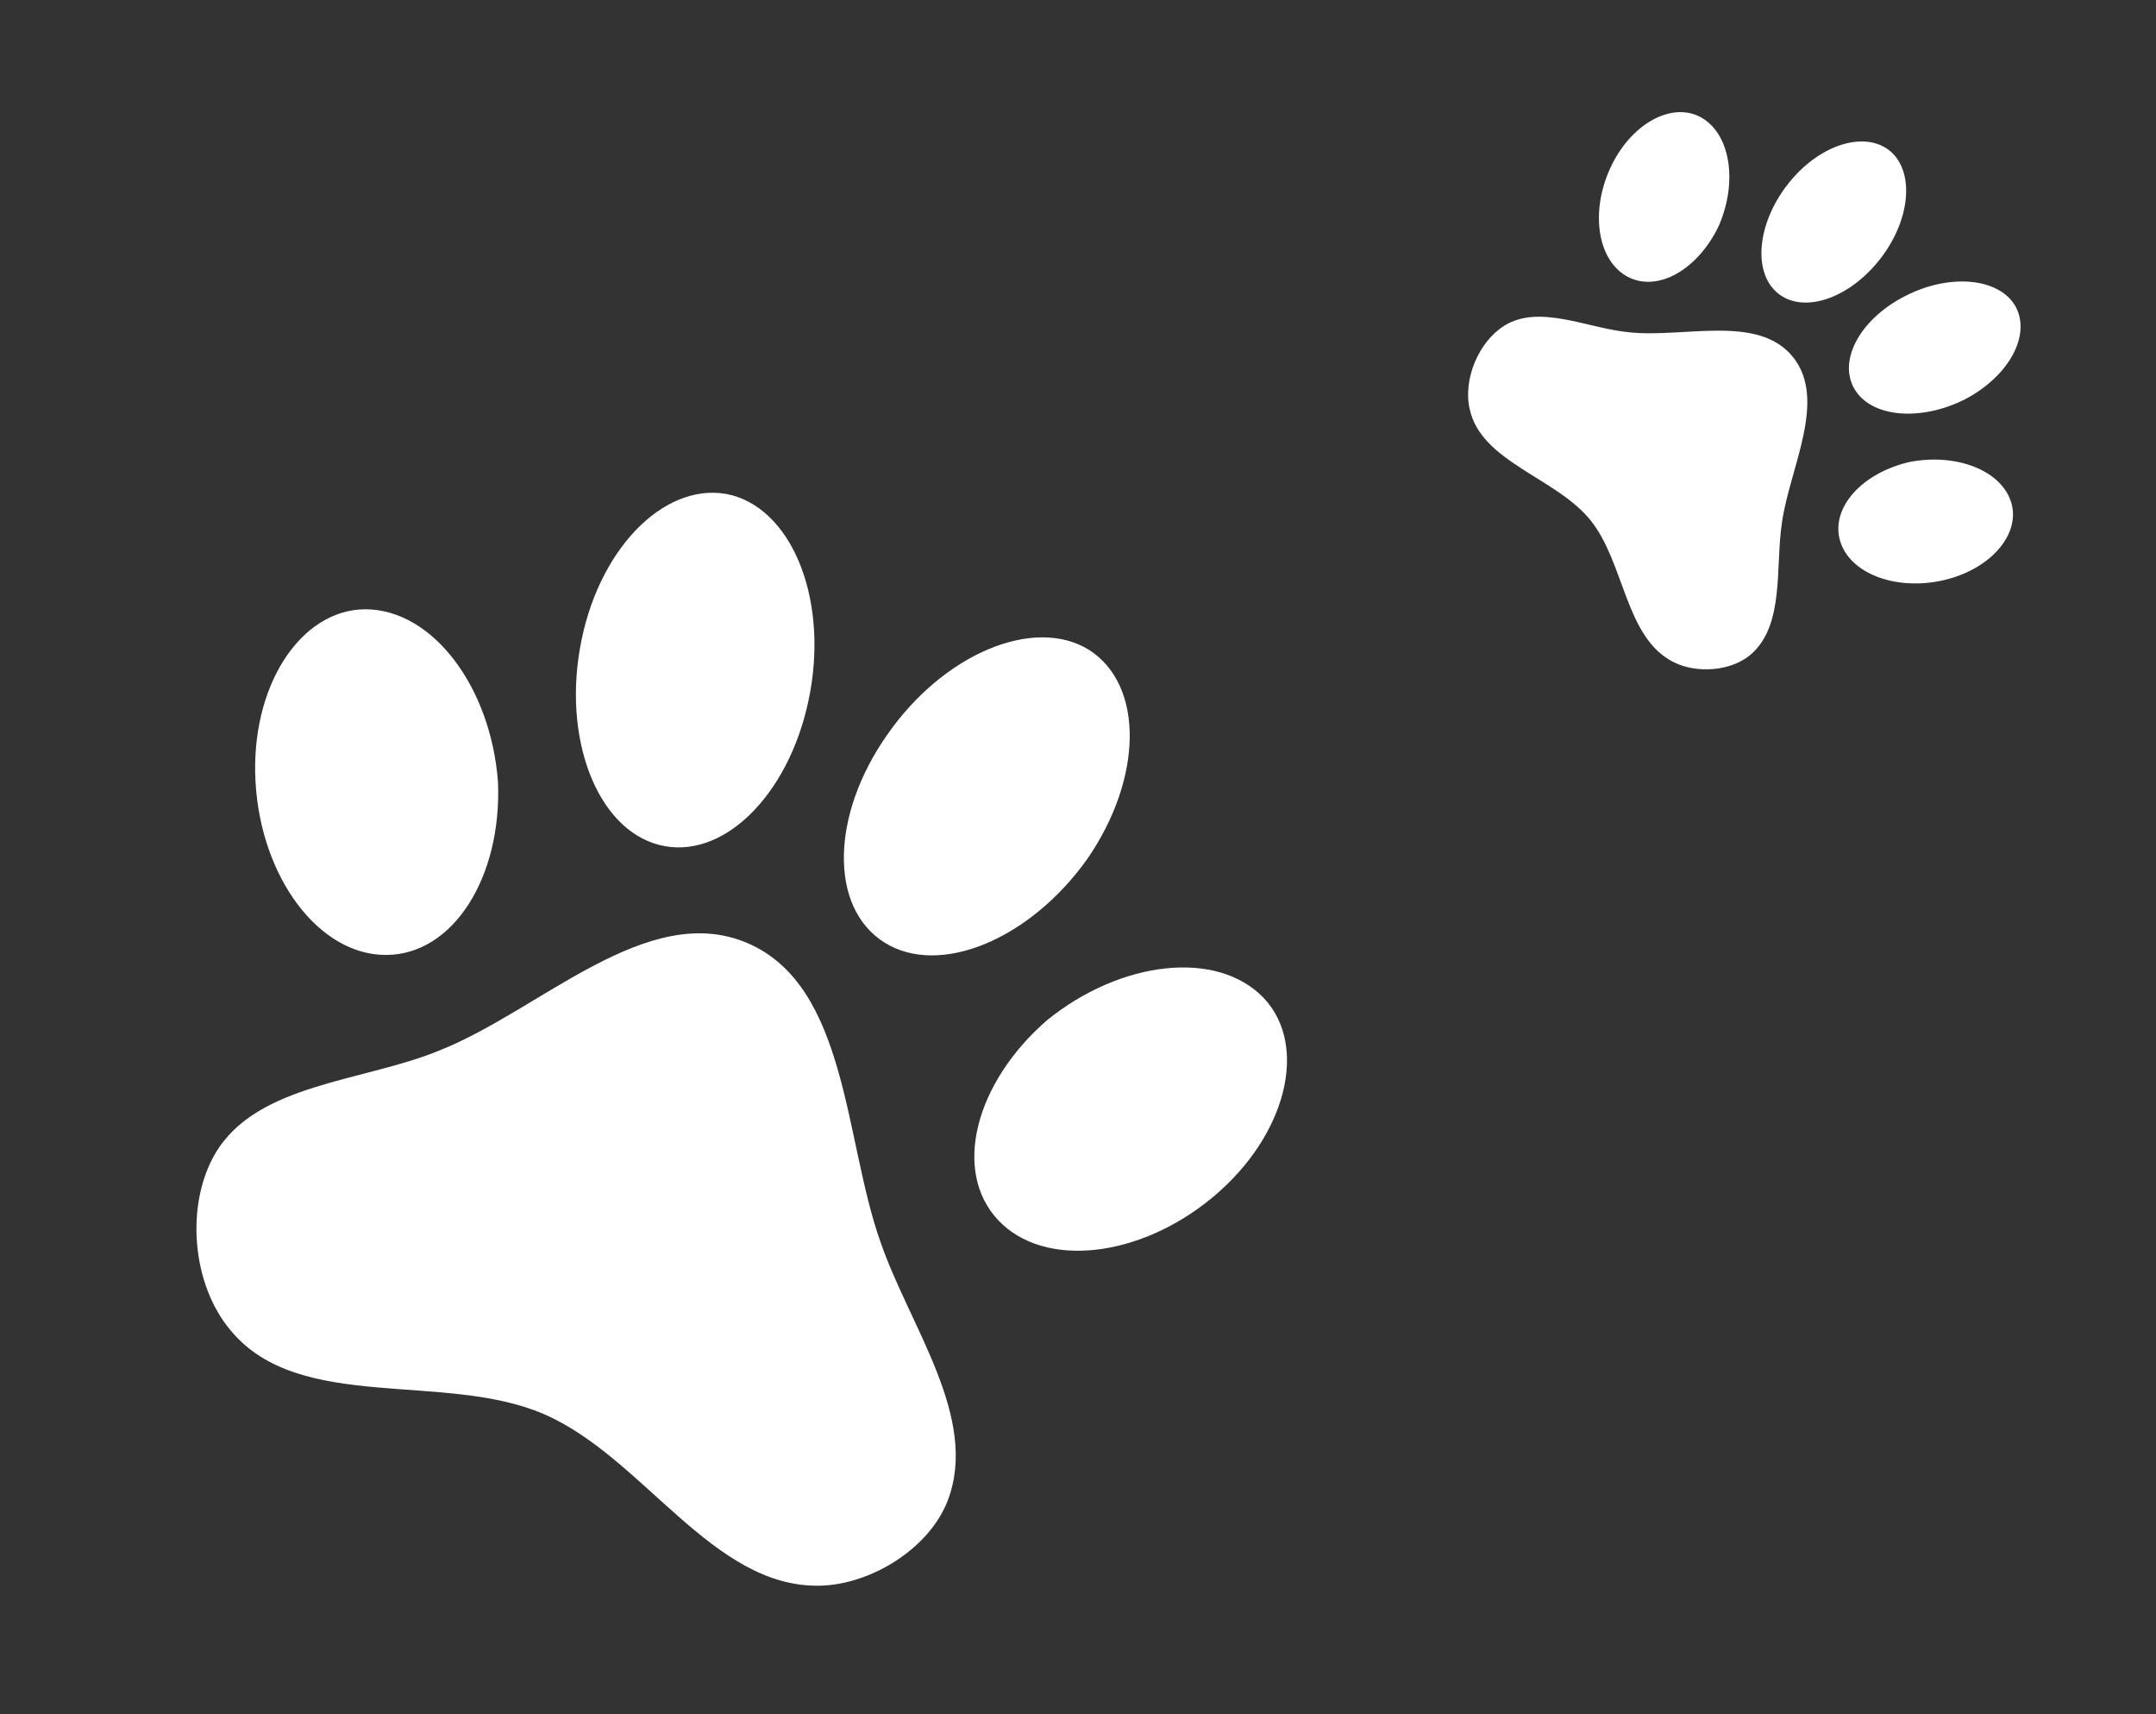
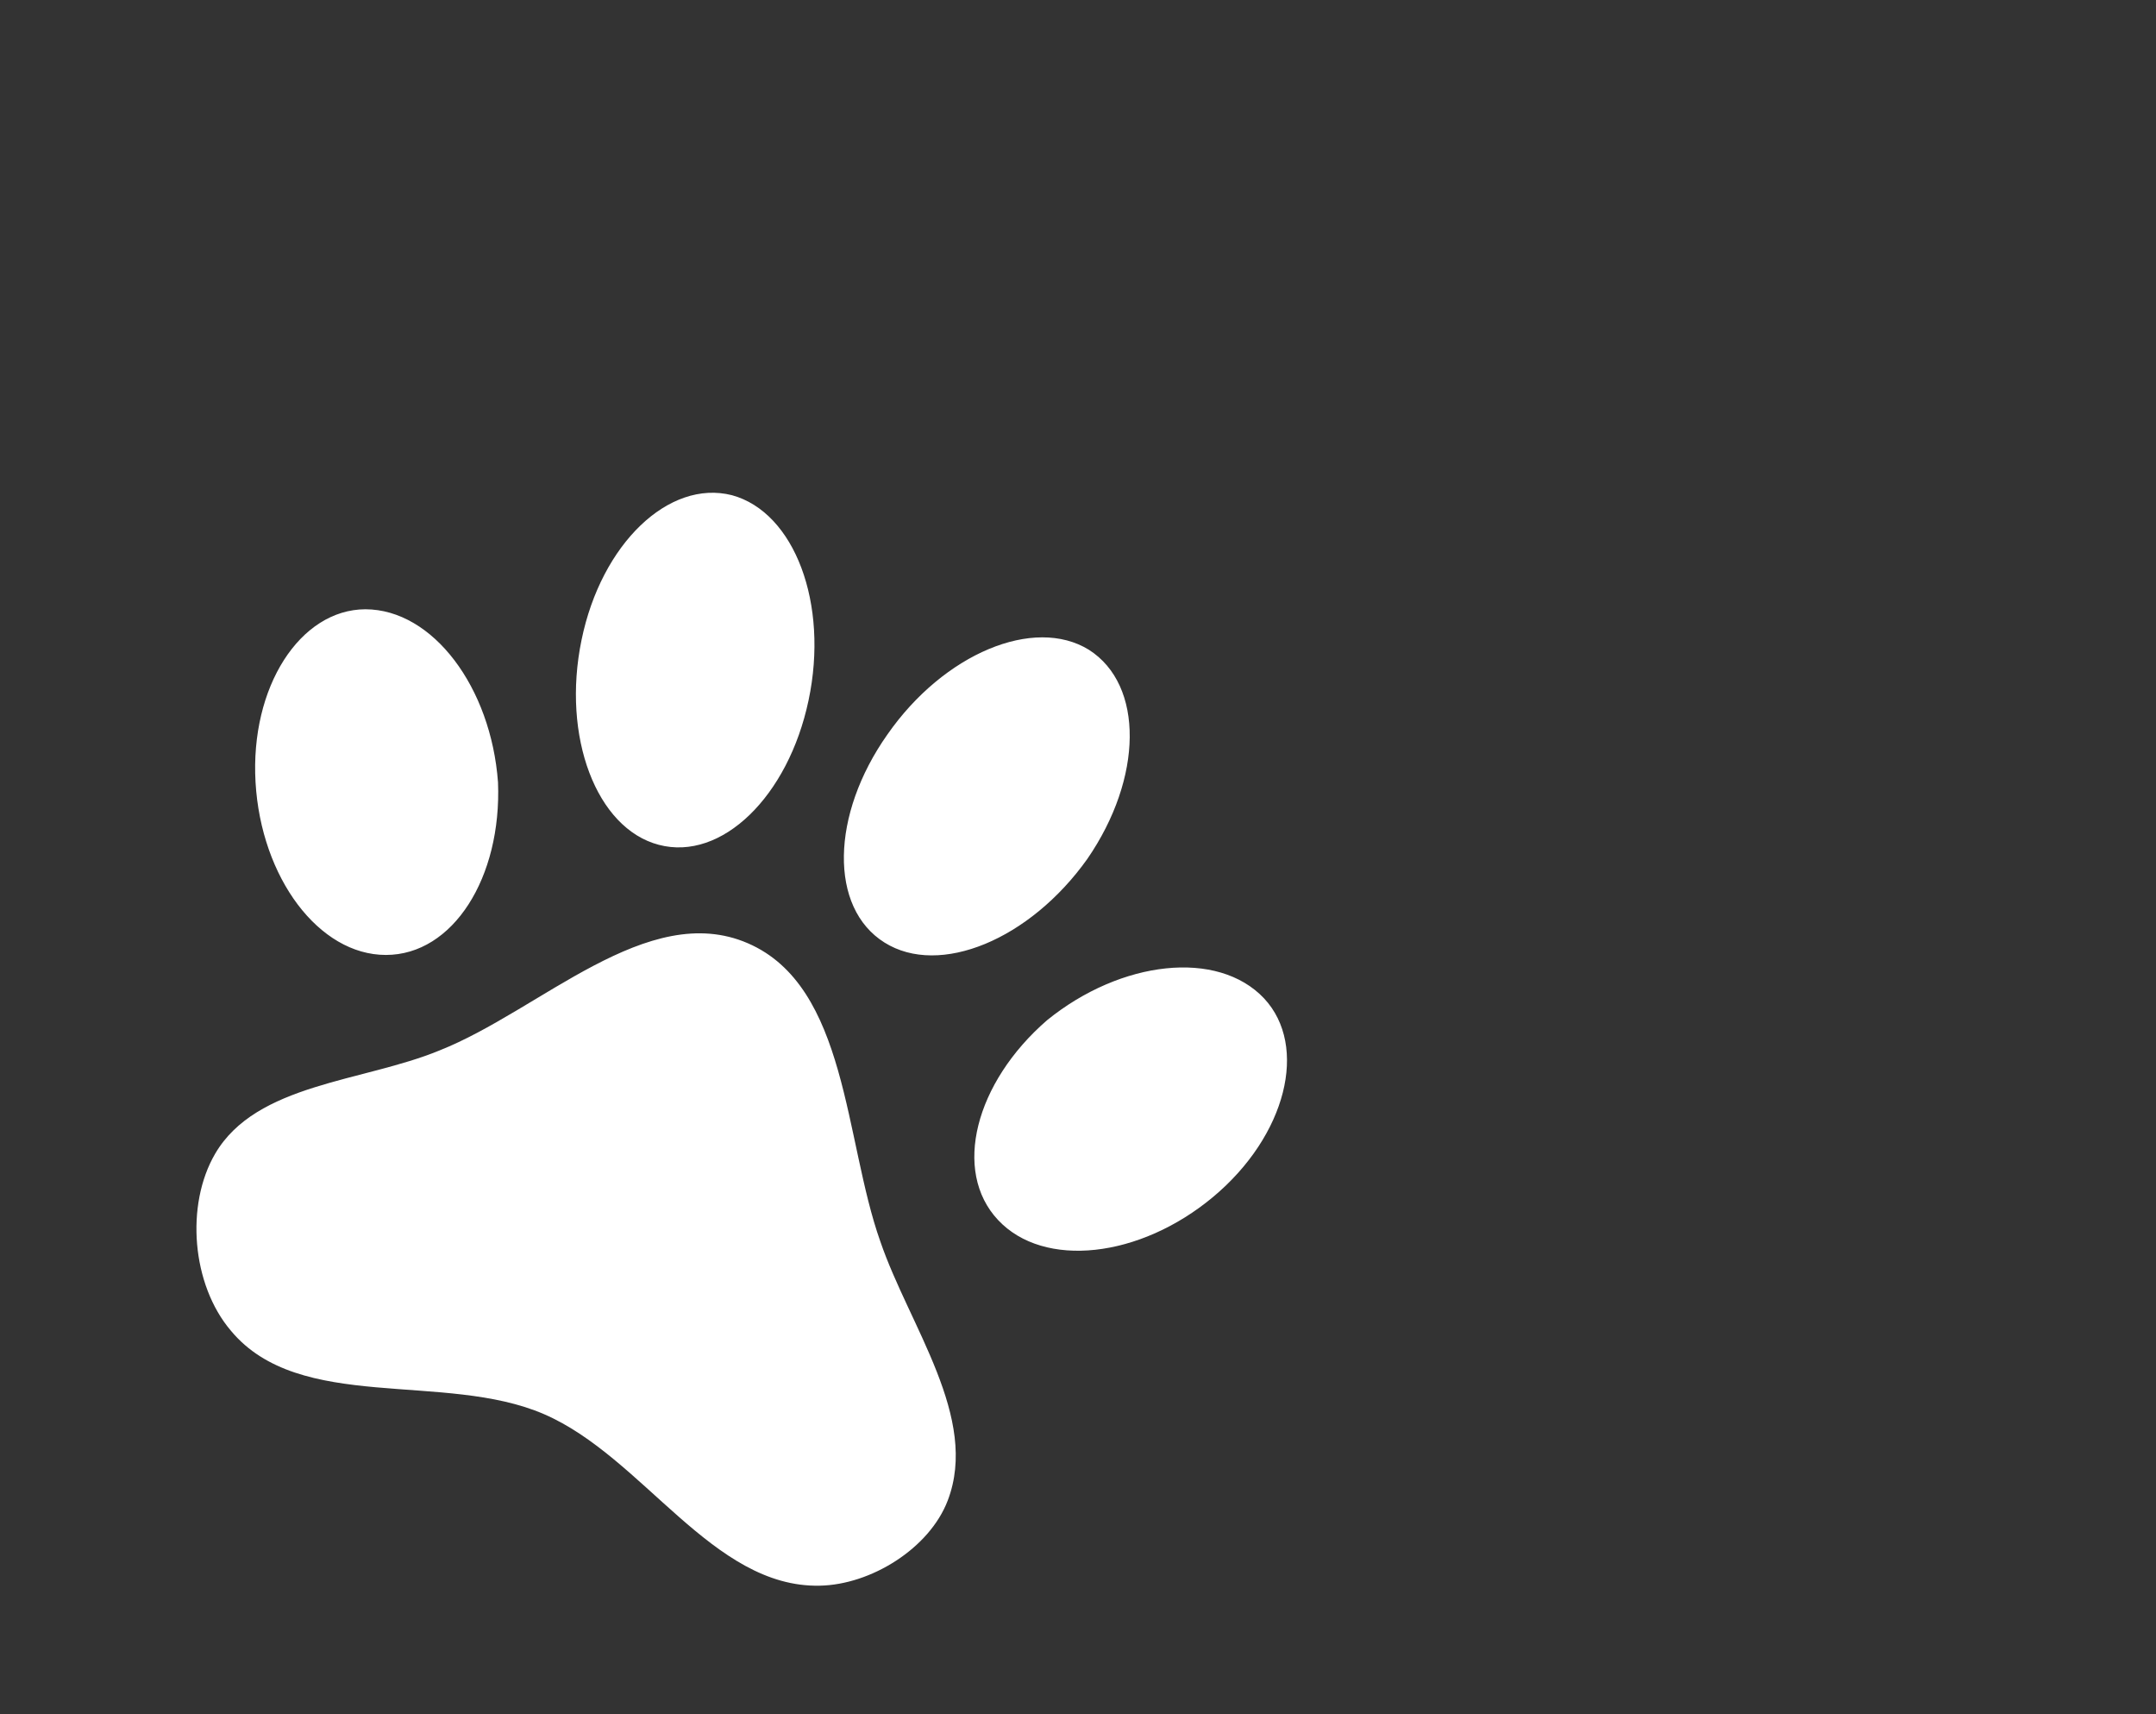
<svg xmlns="http://www.w3.org/2000/svg" width="78" height="62" viewBox="0 0 78 62" fill="none">
  <rect x="0" y="0" width="78" height="62" fill="#333333" stroke="none" />
  <path d="M26.48 17.911C28.744 18.527 29.993 21.834 29.252 25.331C28.518 28.809 26.108 31.155 23.836 30.557C21.582 29.968 20.315 26.652 21.039 23.148C21.754 19.662 24.2 17.332 26.48 17.911ZM39.394 23.502C41.395 24.776 41.352 28.145 39.336 31.069C37.258 33.987 33.991 35.339 32.001 34.092C29.992 32.836 30.053 29.474 32.105 26.566C34.148 23.633 37.414 22.28 39.394 23.502ZM13.22 22.037C15.662 22.043 17.766 24.863 18.017 28.296C18.154 31.744 16.387 34.539 13.962 34.54C11.538 34.542 9.445 31.748 9.245 28.294C9.046 24.841 10.858 22.044 13.22 22.037ZM45.732 36.111C47.343 37.838 46.543 41.074 43.889 43.292C41.234 45.51 37.764 45.895 36.107 44.126C34.449 42.358 35.277 39.156 37.885 36.897C40.56 34.73 44.056 34.335 45.732 36.111ZM34.286 54.276C33.624 56.005 31.51 57.321 29.652 57.353C25.777 57.434 23.277 52.706 19.683 51.15C16.089 49.594 10.839 51.118 8.356 48.134C6.933 46.467 6.703 43.58 7.783 41.731C9.273 39.18 13.132 39.135 15.898 37.995C19.548 36.55 23.426 32.546 27.056 34.117C30.669 35.681 30.543 41.224 31.847 44.899C32.898 47.971 35.434 51.278 34.286 54.276Z" fill="white" />
-   <path d="M68.43 5.505C69.3 6.316 69.081 8.094 67.923 9.488C66.773 10.875 65.139 11.359 64.26 10.555C63.388 9.759 63.602 7.973 64.753 6.571C65.897 5.176 67.544 4.707 68.43 5.505ZM72.905 11.06C73.502 12.104 72.688 13.605 71.093 14.441C69.473 15.26 67.688 15.096 67.09 14.067C66.484 13.03 67.305 11.536 68.912 10.715C70.52 9.881 72.305 10.045 72.905 11.06ZM61.508 4.228C62.602 4.807 62.88 6.568 62.183 8.168C61.431 9.747 59.979 10.584 58.891 10.013C57.803 9.441 57.523 7.694 58.248 6.098C58.973 4.501 60.446 3.674 61.508 4.228ZM72.773 18.212C73.089 19.367 71.967 20.63 70.253 20.999C68.538 21.368 66.891 20.722 66.564 19.537C66.238 18.353 67.365 17.112 69.068 16.713C70.779 16.373 72.441 17.02 72.773 18.212ZM63.353 23.662C62.648 24.281 61.389 24.373 60.548 23.949C58.791 23.071 58.785 20.36 57.539 18.814C56.294 17.268 53.579 16.713 53.169 14.789C52.924 13.706 53.502 12.356 54.422 11.781C55.693 10.988 57.434 11.878 58.945 12.019C60.923 12.232 63.607 11.351 64.865 12.912C66.117 14.466 64.753 16.923 64.471 18.879C64.218 20.505 64.576 22.587 63.353 23.662Z" fill="white" />
</svg>